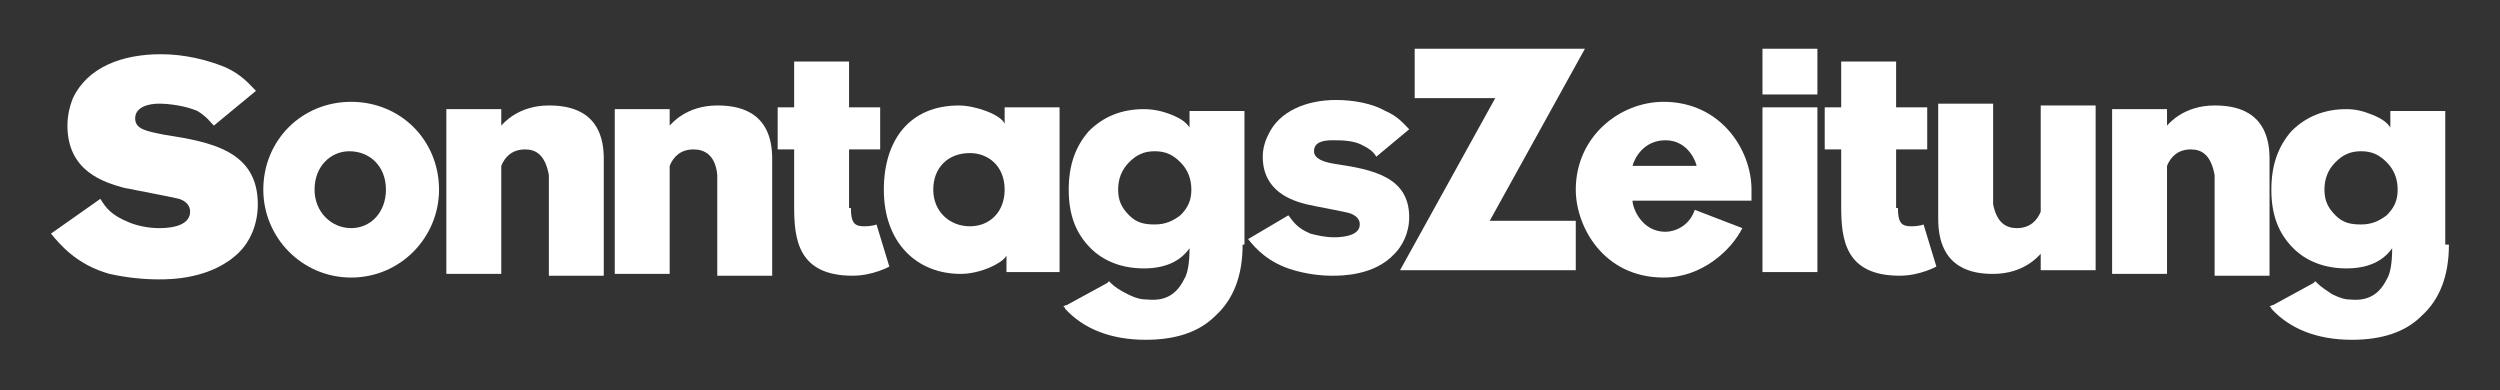
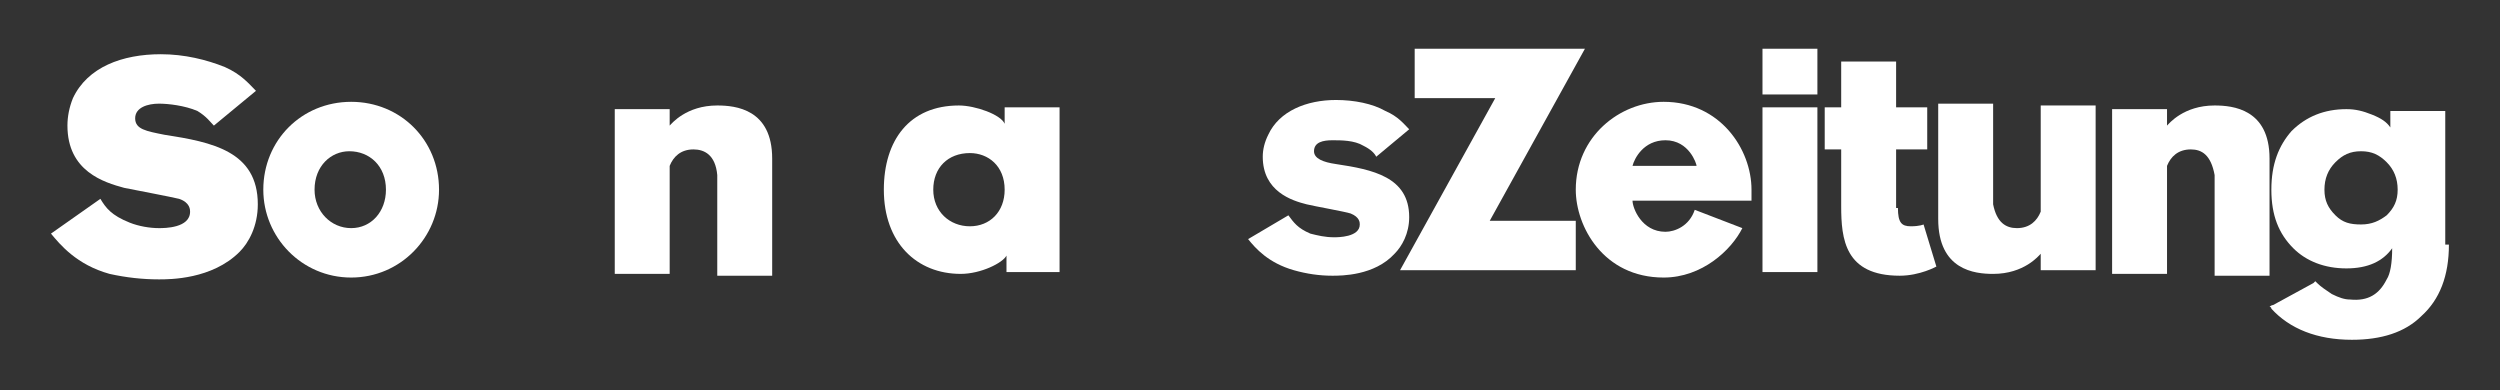
<svg xmlns="http://www.w3.org/2000/svg" version="1.1" id="svg2" x="0px" y="0px" viewBox="0 0 500 78.1" style="enable-background:new 0 0 500 78.1;" xml:space="preserve">
  <rect x="0" y="0" width="500" height="78.1" fill="#333333" stroke="none" />
  <style type="text/css">
	.st0{fill:#FFFFFF;}
</style>
  <g id="layer1" transform="translate(-188.734,-247.958)">
    <g id="g3389" transform="matrix(3.661,0,0,3.661,-492.27,-804.351)">
-       <path id="path2428" class="st0" d="M251.1,297.8c0-0.6-0.2-1.1-0.6-1.5c-0.4-0.4-0.8-0.6-1.4-0.6c-0.6,0-1,0.2-1.4,0.6    c-0.4,0.4-0.6,0.9-0.6,1.5c0,0.6,0.2,1,0.6,1.4c0.4,0.4,0.8,0.5,1.4,0.5c0.6,0,1-0.2,1.4-0.5C250.9,298.8,251.1,298.4,251.1,297.8     M253.9,300.8c0,1.7-0.5,3-1.5,3.9c-0.9,0.9-2.2,1.3-3.8,1.3c-1.9,0-3.4-0.6-4.4-1.7c0-0.1-0.1-0.1-0.1-0.1s0.1-0.1,0.2-0.1    l2.2-1.2c0,0,0.1-0.1,0.1-0.1s0,0,0.1,0.1c0.2,0.2,0.5,0.4,0.9,0.6c0.4,0.2,0.7,0.3,1.1,0.3c1,0.1,1.6-0.3,2-1.1    c0.2-0.3,0.3-0.9,0.3-1.7c-0.5,0.7-1.3,1.1-2.5,1.1c-1.2,0-2.2-0.4-2.9-1.1c-0.8-0.8-1.2-1.8-1.2-3.2c0-1.4,0.4-2.4,1.1-3.2    c0.8-0.8,1.8-1.2,3-1.2c0.5,0,1,0.1,1.5,0.3c0.5,0.2,0.8,0.4,1,0.7v-0.9h3V300.8" />
      <path id="path2430" class="st0" d="M317,297.8c0-0.6-0.2-1.1-0.6-1.5c-0.4-0.4-0.8-0.6-1.4-0.6c-0.6,0-1,0.2-1.4,0.6    c-0.4,0.4-0.6,0.9-0.6,1.5c0,0.6,0.2,1,0.6,1.4c0.4,0.4,0.8,0.5,1.4,0.5s1-0.2,1.4-0.5C316.8,298.8,317,298.4,317,297.8     M319.8,300.8c0,1.7-0.5,3-1.5,3.9c-0.9,0.9-2.2,1.3-3.8,1.3c-1.9,0-3.4-0.6-4.4-1.7c0-0.1-0.1-0.1-0.1-0.1s0.1-0.1,0.2-0.1    l2.2-1.2c0,0,0.1-0.1,0.1-0.1s0,0,0.1,0.1c0.2,0.2,0.5,0.4,0.8,0.6c0.4,0.2,0.7,0.3,1,0.3c1,0.1,1.6-0.3,2-1.1    c0.2-0.3,0.3-0.9,0.3-1.7c-0.5,0.7-1.3,1.1-2.5,1.1c-1.2,0-2.2-0.4-2.9-1.1c-0.8-0.8-1.2-1.8-1.2-3.2c0-1.4,0.4-2.4,1.1-3.2    c0.8-0.8,1.8-1.2,3-1.2c0.5,0,0.9,0.1,1.4,0.3c0.5,0.2,0.8,0.4,1,0.7v-0.9h3V300.8" />
      <path id="path2432" class="st0" d="M191.5,298.3c0.3,0.5,0.6,0.9,1.6,1.3c0.5,0.2,1.1,0.3,1.6,0.3c0.3,0,1.7,0,1.7-0.9    c0-0.1,0-0.5-0.6-0.7c-0.4-0.1-2.5-0.5-3-0.6c-1.1-0.3-3.1-0.9-3.1-3.4c0-0.5,0.1-1,0.3-1.5c0.8-1.7,2.7-2.4,4.8-2.4    c1.3,0,2.5,0.3,3.5,0.7c0.9,0.4,1.3,0.9,1.7,1.3l-2.3,1.9c-0.2-0.2-0.4-0.5-0.9-0.8c-0.7-0.3-1.6-0.4-2.1-0.4    c-0.6,0-1.3,0.2-1.3,0.8c0,0.6,0.6,0.7,1.6,0.9c2.6,0.4,5.1,0.9,5.1,3.8c0,1.2-0.5,2.1-1,2.6c-1.5,1.5-3.8,1.5-4.4,1.5    c-0.9,0-1.8-0.1-2.7-0.3c-1.8-0.5-2.7-1.6-3.2-2.2L191.5,298.3" />
-       <path id="path2434" class="st0" d="M214.7,295.6c-0.7,0-1.1,0.4-1.3,0.9v5.9h-3v-9h3v0.9c0.1-0.1,0.9-1.1,2.6-1.1c1,0,3,0.2,3,2.9    v6.4h-3v-5.5C215.8,295.9,215.3,295.6,214.7,295.6" />
      <path id="path2436" class="st0" d="M223.9,295.6c-0.7,0-1.1,0.4-1.3,0.9v5.9h-3v-9h3v0.9c0.1-0.1,0.9-1.1,2.6-1.1c1,0,3,0.2,3,2.9    v6.4h-3v-5.5C225.1,295.9,224.5,295.6,223.9,295.6" />
      <path id="path2438" class="st0" d="M305.7,295.6c-0.7,0-1.1,0.4-1.3,0.9v5.9h-3v-9h3v0.9c0.1-0.1,0.9-1.1,2.6-1.1c1,0,3,0.2,3,2.9    v6.4h-3v-5.5C306.8,295.9,306.3,295.6,305.7,295.6" />
      <path id="path2440" class="st0" d="M296.2,299.9c0.7,0,1.1-0.4,1.3-0.9v-5.8h3v9h-3v-0.9c-0.1,0.1-0.9,1.1-2.6,1.1c-1,0-3-0.2-3-3    v-6.3h3v5.5C295.1,299.6,295.6,299.9,296.2,299.9" />
      <path id="path2442" class="st0" d="M237,297.8c0,1.2,0.9,2,2,2c1.1,0,1.9-0.8,1.9-2c0-1.3-0.9-2-1.9-2    C237.8,295.8,237,296.6,237,297.8 M241,301.4c-0.2,0.4-1.4,1-2.5,1c-2.4,0-4.2-1.7-4.2-4.6c0-2.7,1.4-4.6,4.1-4.6    c0.9,0,2.3,0.5,2.5,1v-0.9h3v9H241V301.4" />
      <path id="path2444" class="st0" d="M267.7,292.8h-4.4v-2.7h9.3l-5.2,9.4h4.7v2.7h-9.6L267.7,292.8z M285.3,302.3h-3v-9h3V302.3z     M285.3,292.6h-3v-2.5h3V292.6z" />
      <path id="path2446" class="st0" d="M256.4,299.2c0.3,0.4,0.5,0.7,1.2,1c0.4,0.1,0.8,0.2,1.3,0.2c0.2,0,1.4,0,1.4-0.7    c0-0.1,0-0.4-0.5-0.6c-0.3-0.1-2-0.4-2.4-0.5c-0.8-0.2-2.4-0.7-2.4-2.6c0-0.4,0.1-0.8,0.3-1.2c0.6-1.3,2.1-1.9,3.7-1.9    c1,0,2,0.2,2.7,0.6c0.7,0.3,1,0.7,1.3,1l-1.8,1.5c-0.1-0.2-0.3-0.4-0.7-0.6c-0.5-0.3-1.2-0.3-1.7-0.3c-0.5,0-1,0.1-1,0.6    c0,0.4,0.5,0.6,1.2,0.7c2,0.3,4,0.7,4,2.9c0,0.9-0.4,1.6-0.8,2c-1.1,1.2-2.9,1.2-3.4,1.2c-0.7,0-1.4-0.1-2.1-0.3    c-1.4-0.4-2.1-1.2-2.5-1.7L256.4,299.2" />
      <path id="path2448" class="st0" d="M281.2,299.9c-0.6,1.2-2.2,2.7-4.3,2.7c-3.3,0-4.8-2.8-4.8-4.8c0-2.9,2.4-4.8,4.8-4.8    c3.1,0,4.8,2.6,4.8,4.8c0,0.2,0,0.4,0,0.6h-6.5c0,0.4,0.5,1.7,1.8,1.7c0.5,0,1.3-0.3,1.6-1.2L281.2,299.9z M278.7,296.5    c0-0.1-0.4-1.4-1.7-1.4c-1.2,0-1.7,1-1.8,1.4H278.7" />
      <path id="path2450" class="st0" d="M210,297.8c0,2.6-2.1,4.8-4.8,4.8s-4.8-2.2-4.8-4.8c0-2.7,2.1-4.8,4.8-4.8S210,295.1,210,297.8     M203.2,297.8c0,1.2,0.9,2.1,2,2.1c1.1,0,1.9-0.9,1.9-2.1c0-1.3-0.9-2.1-2-2.1C204.1,295.7,203.2,296.5,203.2,297.8" />
      <path id="path2452" class="st0" d="M289.7,298.8c0,0.8,0.2,1,0.7,1c0.5,0,0.7-0.1,0.7-0.1l0.7,2.3c0,0-0.9,0.5-2,0.5    c-3,0-3.2-2-3.2-3.8v-3.1h-0.9v-2.3h0.9v-2.5h3v2.5h1.7v2.3h-1.7V298.8" />
-       <path id="path2454" class="st0" d="M232.5,298.8c0,0.8,0.2,1,0.7,1s0.7-0.1,0.7-0.1l0.7,2.3c0,0-0.9,0.5-2,0.5c-3,0-3.2-2-3.2-3.8    v-3.1h-0.9v-2.3h0.9v-2.5h3v2.5h1.7v2.3h-1.7V298.8" />
    </g>
  </g>
</svg>